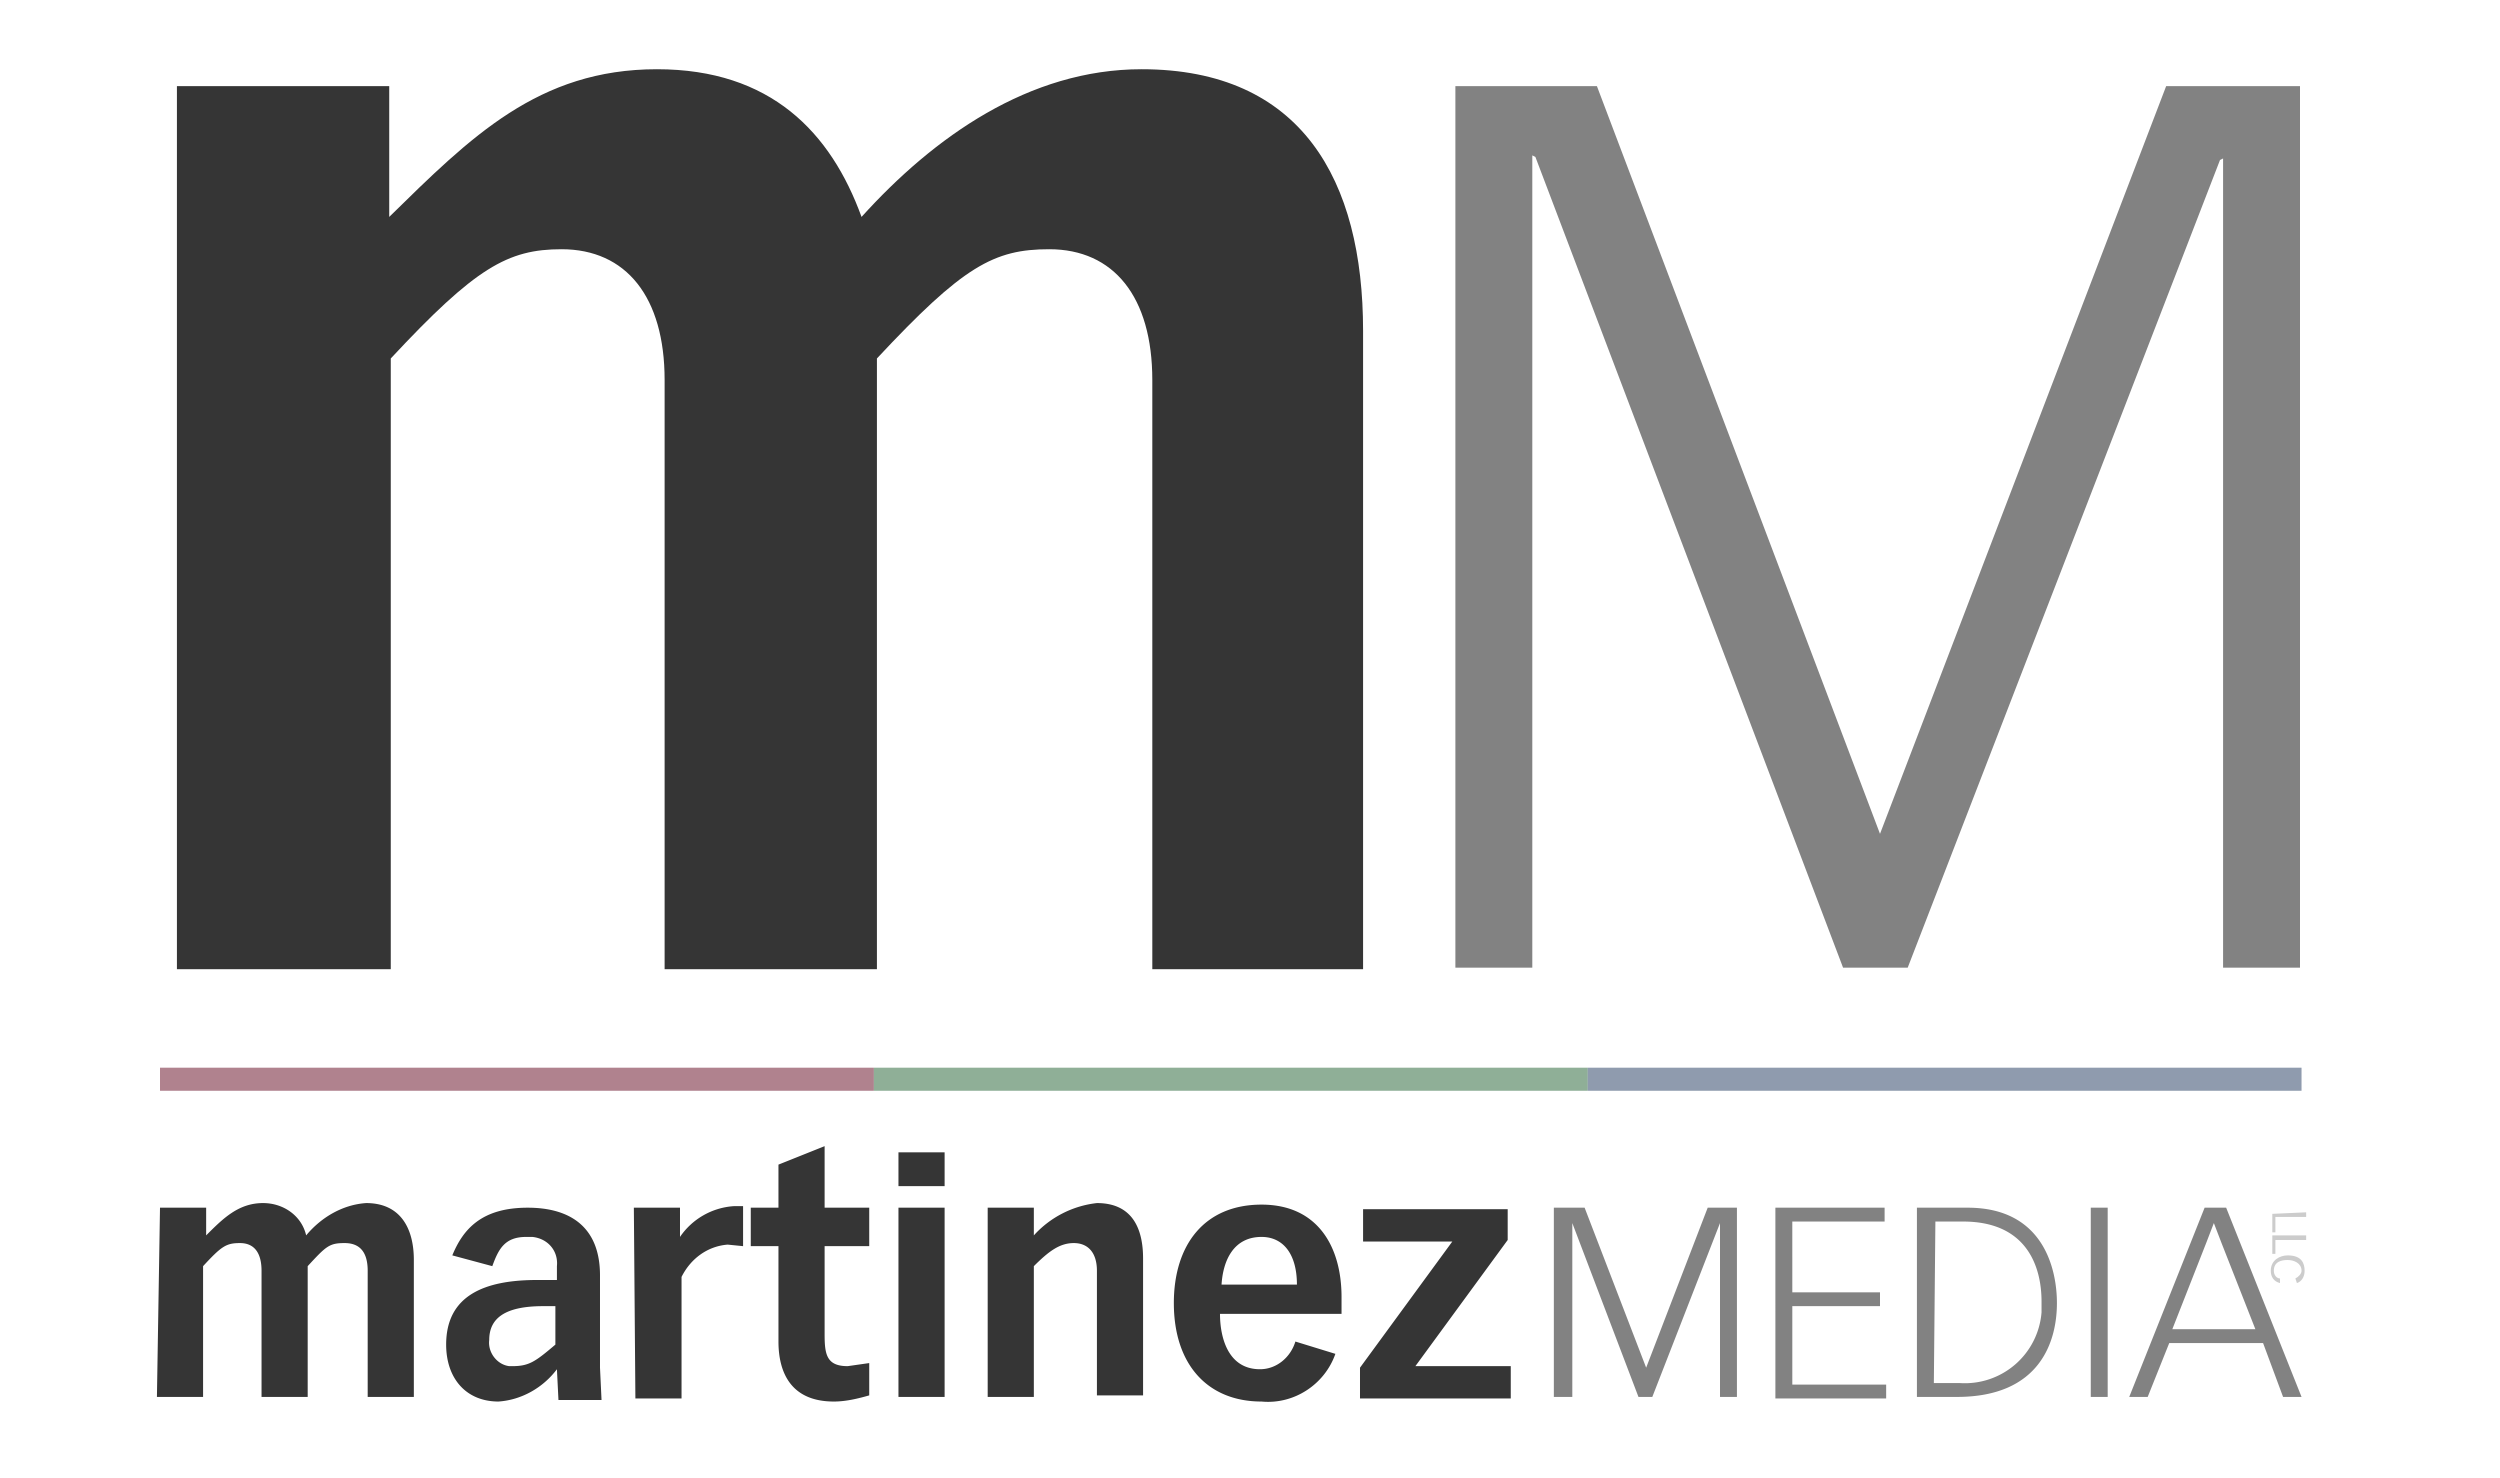
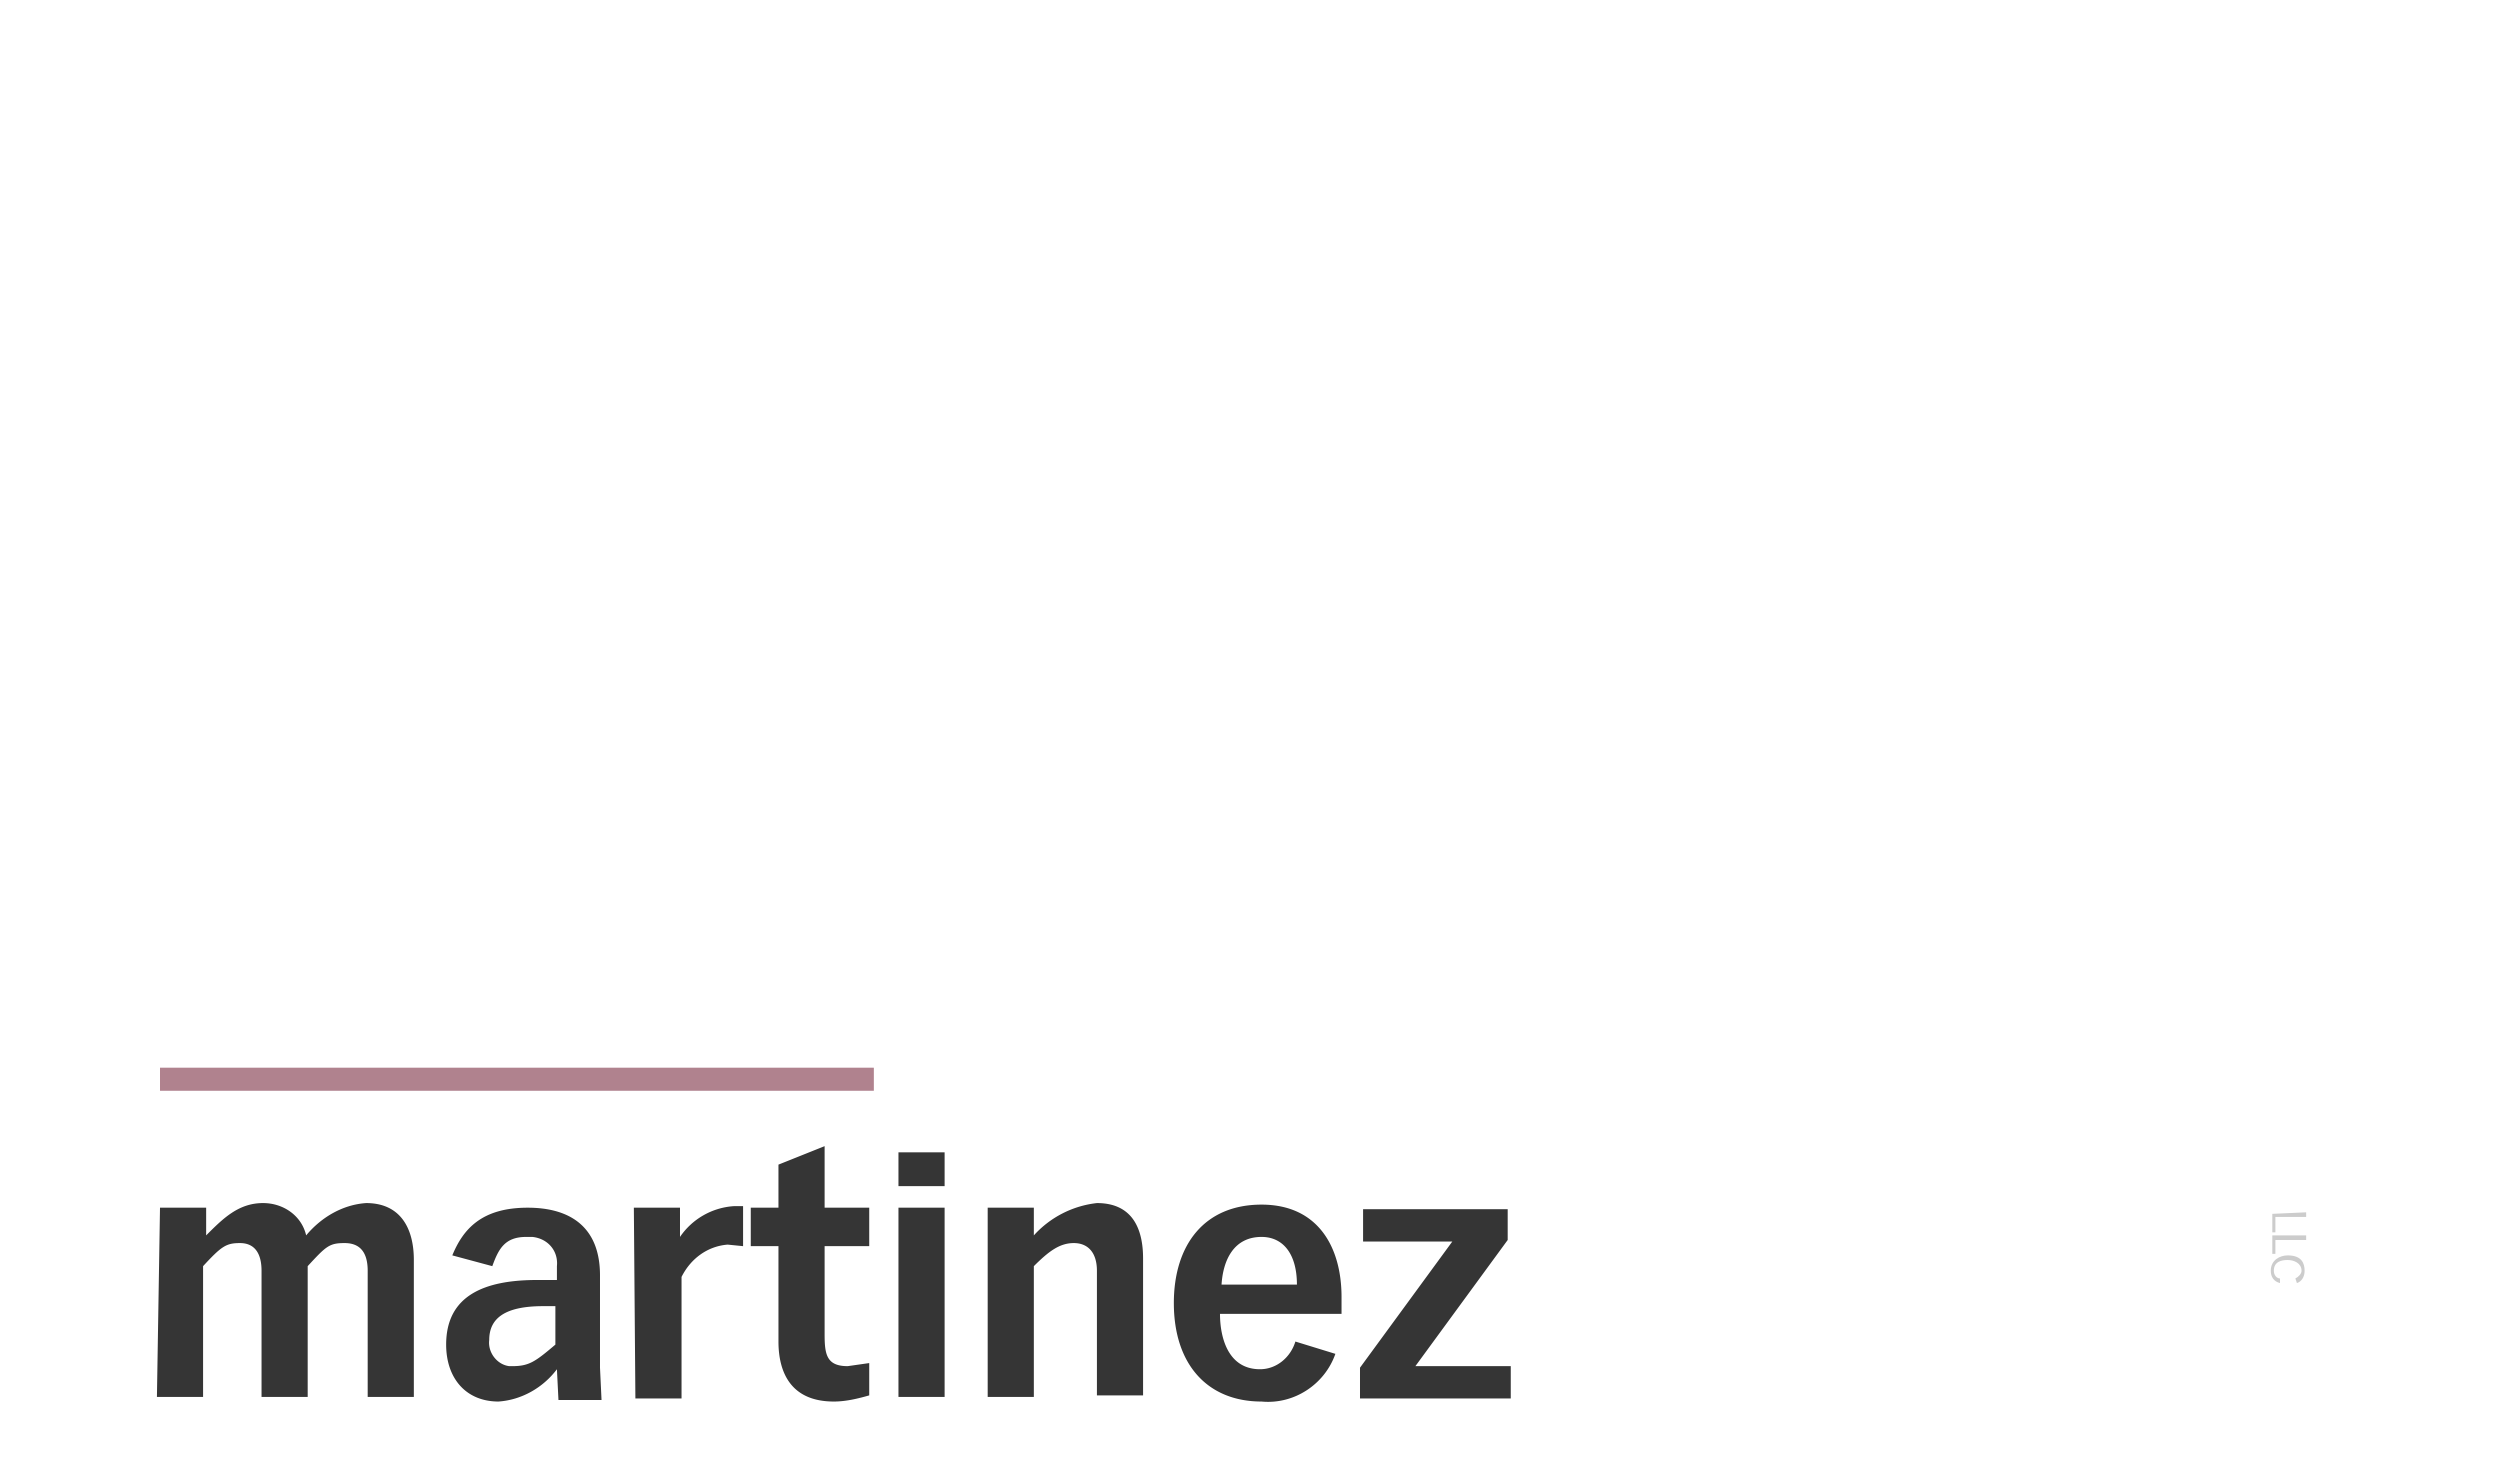
<svg xmlns="http://www.w3.org/2000/svg" id="Layer_1" x="0" y="0" version="1.1" viewBox="0 0 162.5 96.1" xml:space="preserve">
  <defs />
  <style>.st0{fill:#353535}.st1{fill:#828282}</style>
  <path d="M10.4 78.5h3v1.8c1.1-1.1 2.1-2.1 3.7-2.1 1.3 0 2.5.8 2.8 2.1 1-1.2 2.4-2 3.9-2.1 2.2 0 3.1 1.6 3.1 3.7v8.9h-3v-8.2c0-1.2-.5-1.8-1.5-1.8s-1.2.2-2.4 1.5v8.5h-3v-8.2c0-1.2-.5-1.8-1.4-1.8s-1.2.2-2.4 1.5v8.5h-3l.2-12.3zM36.2 89c-.9 1.2-2.3 2-3.8 2.1-2.1 0-3.4-1.5-3.4-3.7 0-3.2 2.5-4.2 5.9-4.2h1.3v-.9c.1-1-.6-1.8-1.6-1.9h-.4c-1.4 0-1.8.8-2.2 1.9l-2.6-.7c.7-1.7 1.9-3.1 4.9-3.1 2.7 0 4.7 1.2 4.7 4.4v6l.1 2.1h-2.8l-.1-2zm0-4.1h-.9c-2.5 0-3.5.8-3.5 2.2-.1.8.5 1.6 1.3 1.7h.2c1.1 0 1.5-.3 2.8-1.4v-2.5zM41.2 78.5h3v1.9a4.6 4.6 0 013.5-2h.6V81l-1-.1c-1.3.1-2.4.9-3 2.1v7.9h-3l-.1-12.4zM56.5 81h-2.9v5.7c0 1.3.1 2.1 1.5 2.1l1.4-.2v2.1c-.7.2-1.5.4-2.3.4-2.8 0-3.6-1.9-3.6-3.9V81h-1.8v-2.5h1.8v-2.8l3-1.2v4h2.9V81zM58.4 74.9h3v2.2h-3v-2.2zm0 3.6h3v12.3h-3V78.5zM71.3 82.6c0-1.2-.6-1.8-1.5-1.8s-1.6.5-2.6 1.5v8.5h-3V78.5h3v1.8a6.5 6.5 0 014.1-2.1c2.4 0 3 1.8 3 3.6v8.9h-3v-8.1zM86.8 88c-.7 2-2.7 3.3-4.8 3.1-3.5 0-5.7-2.4-5.7-6.4 0-3.8 2-6.4 5.7-6.4s5.2 2.8 5.2 6v1.1h-7.9c0 1.5.5 3.6 2.6 3.6 1.1 0 2-.8 2.3-1.8l2.6.8zm-2.5-4.5c0-2-.9-3.1-2.3-3.1-1.8 0-2.5 1.5-2.6 3.1h4.9zM88.4 88.9l6-8.2h-5.8v-2.1H98v2l-6 8.2h6.2v2.1h-9.8v-2z" class="st0" />
-   <path d="M103 78.5l4 10.4 4-10.4h1.9v12.3h-1.1V79.5l-4.4 11.3h-.9l-4.3-11.3v11.3H101V78.5h2zM115.4 78.5h7.1v.9h-6V84h5.7v.9h-5.7V90h6.1v.9h-7.2V78.5zM127.9 78.5c5 0 5.8 4.1 5.8 6.2 0 2.5-1.1 6.1-6.5 6.1h-2.6V78.5h3.3zm-2.2 11.4h1.7a5 5 0 005.3-4.6v-.7c0-2.2-.9-5.2-5.1-5.2h-1.8l-.1 10.5zM135.9 78.5h1.1v12.3h-1.1V78.5zM143.3 78.5h1.4l4.9 12.3h-1.2l-1.3-3.5H141l-1.4 3.5h-1.2l4.9-12.3zm3.3 7.9l-2.2-5.6-.5-1.3-.5 1.3-2.2 5.6h5.4z" class="st1" />
-   <path d="M11.5 5.6h13.8v8.5c5.3-5.2 9.7-9.6 17.4-9.6 7.4 0 11.3 4.1 13.3 9.6 4.7-5.2 10.9-9.6 18.2-9.6 10.4 0 14.4 7.2 14.4 17V63H74.9V24.7c0-5.4-2.5-8.5-6.7-8.5-3.6 0-5.6 1.1-11.2 7.1V63H43.2V24.7c0-5.4-2.5-8.5-6.7-8.5-3.5 0-5.6 1.2-11.1 7.1V63H11.5V5.6z" class="st0" />
-   <path d="M103.8 5.6l18.4 48.6 18.6-48.6h8.7v57.3h-5V10.3l-.2.1L124 62.9h-4.2l-20-52.7-.2-.1v52.8h-5V5.6h9.2z" class="st1" />
  <path fill="#62061e" d="M10.4 69.4h46.4v1.5H10.4z" opacity=".5" />
-   <path fill="#216130" d="M56.8 69.4h46.4v1.5H56.8z" opacity=".5" />
-   <path fill="#21395e" d="M103.2 69.4h46.4v1.5h-46.4z" opacity=".5" />
  <g opacity=".2">
    <path d="M149.9 78.8v.3h-2v1h-.2v-1.2l2.2-.1zM149.9 80.3v.3h-2v.9h-.2v-1.2h2.2zM148.2 83.4c-.4-.1-.6-.4-.6-.8 0-.7.6-1 1.1-1 .9 0 1.1.5 1.1 1 0 .4-.2.7-.5.8l-.1-.3c.2-.1.4-.3.4-.5 0-.5-.5-.7-.9-.7s-.9.1-.9.7c0 .3.2.5.4.5v.3z" />
  </g>
</svg>